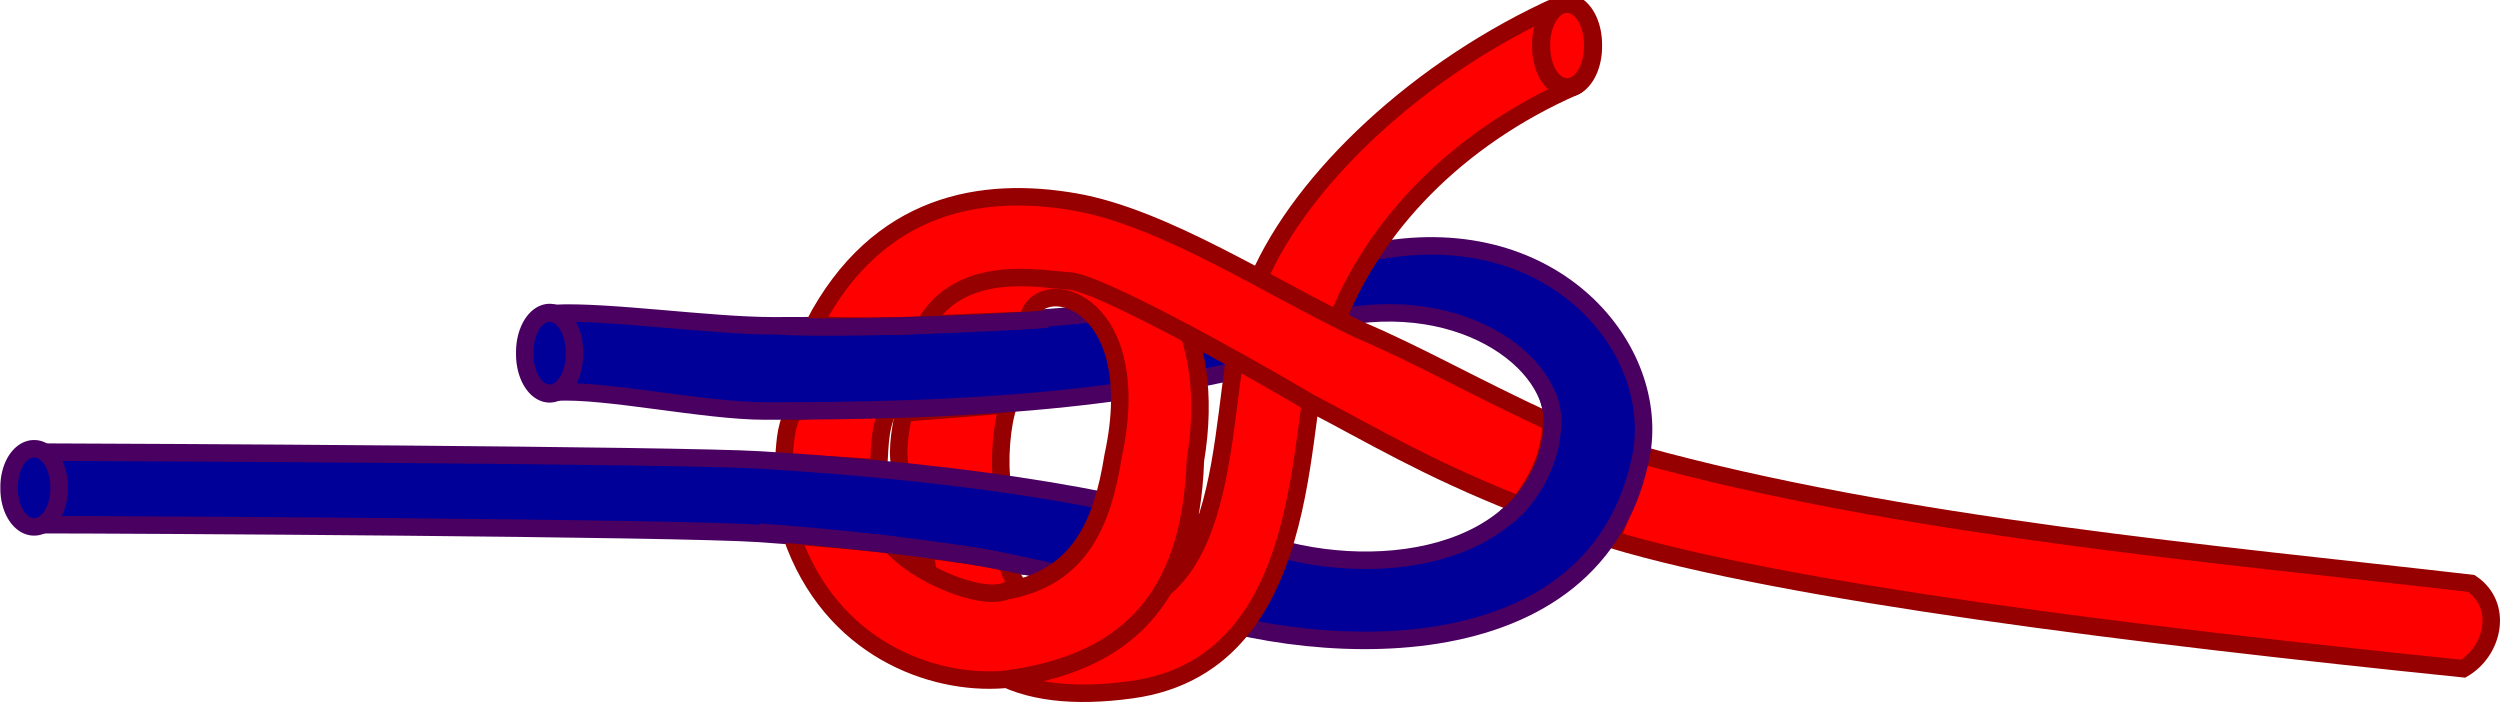
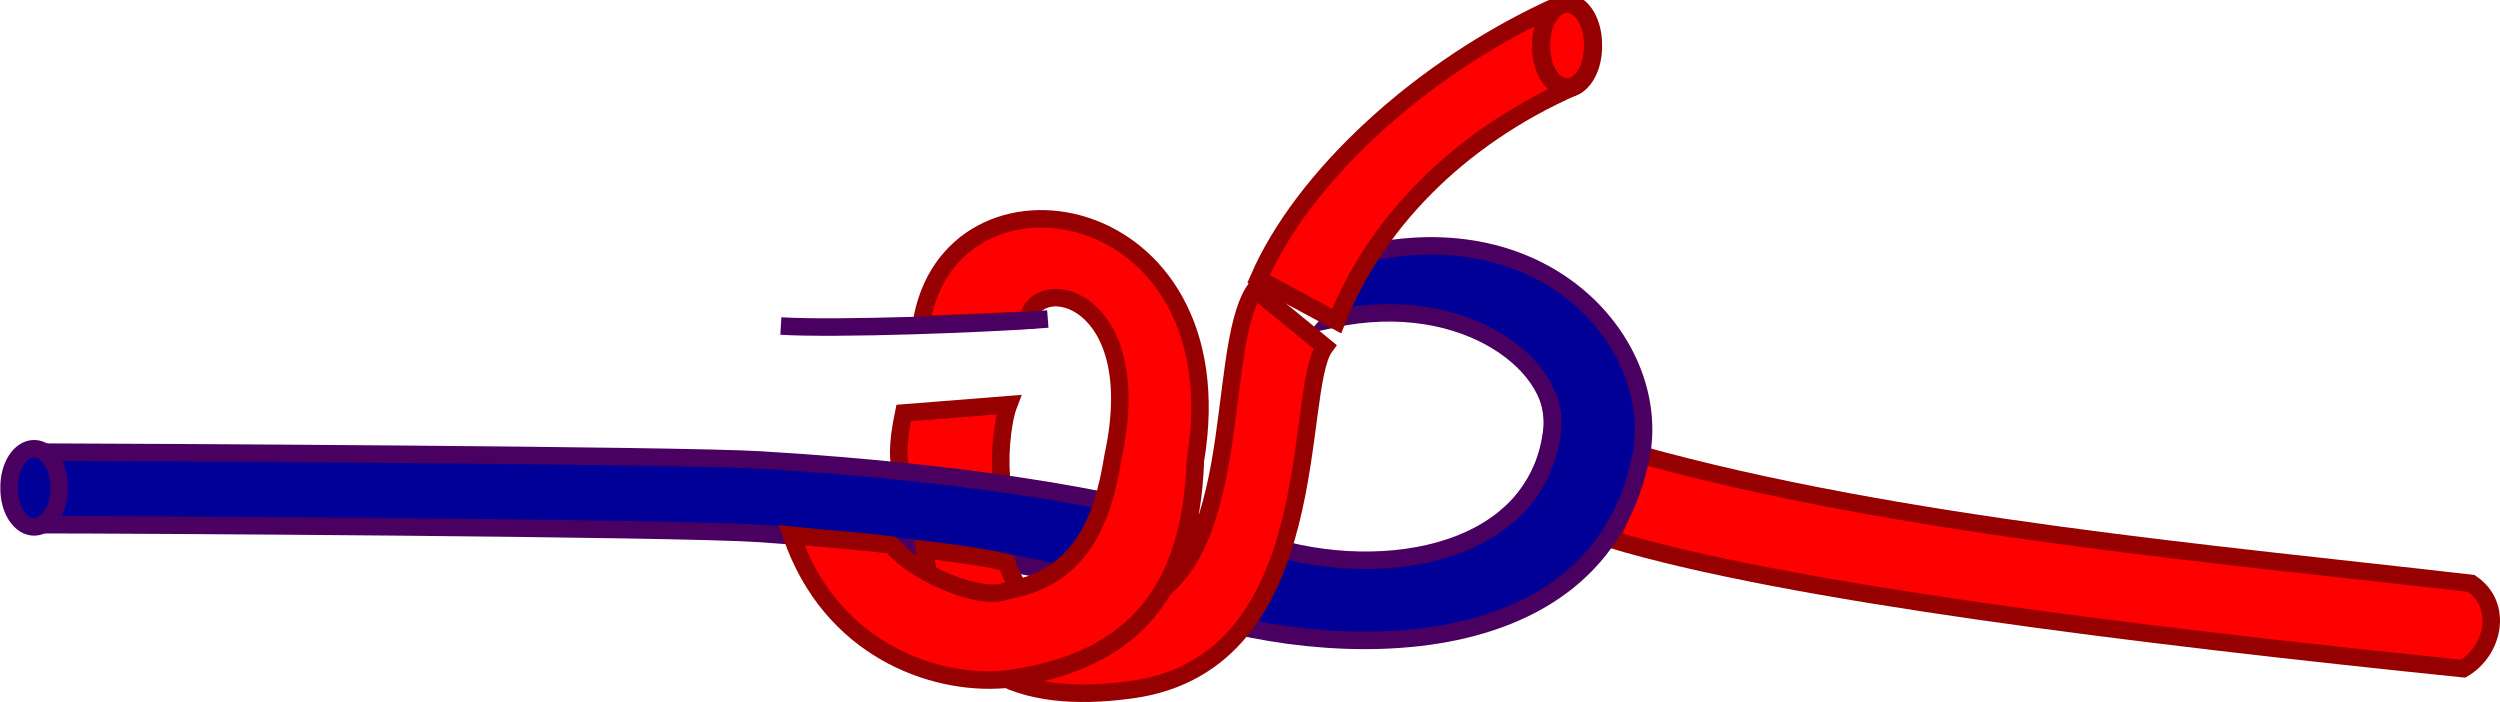
<svg xmlns="http://www.w3.org/2000/svg" xmlns:ns1="http://sodipodi.sourceforge.net/DTD/sodipodi-0.dtd" xmlns:ns2="http://www.inkscape.org/namespaces/inkscape" height="180.432" width="642.565" id="svg3409" ns1:version="0.32" ns2:version="0.46" version="1.0" ns1:docname="Węzeł_bramszotowy.svg" ns2:output_extension="org.inkscape.output.svg.inkscape" ns1:docbase="E:\WIKIPEDIA\SVG" ns1:modified="true">
  <defs id="defs3411">
    <ns2:perspective ns1:type="inkscape:persp3d" ns2:vp_x="0 : 90.21595 : 1" ns2:vp_y="0 : 1000 : 0" ns2:vp_z="642.84686 : 90.21595 : 1" ns2:persp3d-origin="321.42343 : 60.143967 : 1" id="perspective23" />
  </defs>
  <ns1:namedview id="base" pagecolor="#ffffff" bordercolor="#666666" borderopacity="1.0" ns2:pageopacity="0.0" ns2:pageshadow="2" ns2:cx="319.02925" ns2:cy="88.473448" ns2:zoom="1.8112618" ns2:document-units="px" ns2:current-layer="layer1" height="250px" width="700px" showborder="true" ns2:window-width="1287" ns2:window-height="669" ns2:window-x="44" ns2:window-y="58" showgrid="false" />
  <g ns2:groupmode="layer" ns2:label="Warstwa 1" id="layer1" transform="translate(-30.083,-27.292)">
    <g id="g2410">
-       <path ns1:nodetypes="ccccc" id="path2287" d="M 231.435,146.11 C 231.927,142.061 231.682,137.732 233.979,133.232 L 259.741,130.466 C 255.947,135.666 256.327,141.823 255.877,147.527 L 231.435,146.11 z" style="fill:#ff0000;fill-opacity:1;fill-rule:evenodd;stroke:#960000;stroke-width:4.496px;stroke-linecap:butt;stroke-linejoin:miter;stroke-opacity:1" />
      <path style="fill:#ff0000;fill-opacity:1;fill-rule:evenodd;stroke:#960000;stroke-width:4.496px;stroke-linecap:butt;stroke-linejoin:miter;stroke-opacity:1" d="M 443.861,165.811 C 448.505,158.385 447.429,150.698 450.969,143.969 C 518.059,162.674 600.508,169.735 665.269,177.244 C 673.544,182.819 671.045,194.545 663.202,199.158 C 579.183,190.526 489.153,179.506 443.861,165.811 z" id="path3292" ns1:nodetypes="ccccc" />
      <path style="fill:#ff0000;fill-opacity:1;fill-rule:evenodd;stroke:#960000;stroke-width:4.496px;stroke-linecap:butt;stroke-linejoin:miter;stroke-opacity:1" d="M 261.768,148.484 C 260.389,144.436 261.313,138.564 262.362,133.44 L 289.331,131.301 C 287.566,135.899 286.673,146.202 287.783,152.129 L 261.768,148.484 z" id="path3294" ns1:nodetypes="ccccc" />
-       <path style="fill:#000099;fill-opacity:1;fill-rule:evenodd;stroke:#490060;stroke-width:4.496;stroke-linecap:butt;stroke-linejoin:miter;stroke-miterlimit:4;stroke-dasharray:none;stroke-opacity:1" d="M 370.157,116.513 C 361.001,110.37 358.752,108.099 346.159,102.477 C 308.818,110.352 269.065,111.033 228.816,111.033 C 212.53,111.033 186.524,107.18 172.596,107.828 L 173.009,128.089 C 185.38,127.281 211.245,132.932 226.602,132.932 C 275.782,132.932 324.48,130.858 370.157,116.513 z" id="path3296" ns1:nodetypes="ccsccsc" />
      <path style="fill:#000099;fill-opacity:1;fill-rule:evenodd;stroke:#490060;stroke-width:4.496px;stroke-linecap:butt;stroke-linejoin:miter;stroke-opacity:1" d="M 39.673,143.488 L 39.061,162.141 C 63.274,162.151 204.216,162.938 225.468,164.406 C 269.433,167.443 305.048,173.396 323.986,181.419 C 331.914,176.075 345.93,172.094 351.82,166.171 C 324.564,156.257 281.456,148.885 225.419,145.515 C 204.5,144.256 64.043,143.556 39.673,143.488 z" id="path3298" ns1:nodetypes="ccsccsc" />
      <path ns1:type="arc" style="fill:#000099;fill-opacity:1;fill-rule:evenodd;stroke:#490060;stroke-width:1;stroke-linecap:round;stroke-linejoin:round;stroke-miterlimit:4;stroke-dasharray:none;stroke-dashoffset:0;stroke-opacity:1" id="path3300" ns1:cx="293.21066" ns1:cy="617.81488" ns1:rx="1.4276429" ns1:ry="2.175456" d="M 294.638,617.815 A 1.428,2.175 0 1 1 291.783,617.815 A 1.428,2.175 0 1 1 294.638,617.815 z" transform="matrix(4.496,0,0,-4.496,-1279.426,2930.372)" />
      <path style="fill:#000099;fill-opacity:1;fill-rule:evenodd;stroke:#490060;stroke-width:4.496px;stroke-linecap:butt;stroke-linejoin:miter;stroke-opacity:1" d="M 352.289,166.243 C 382.31,177.256 424.554,171.244 428.876,138.598 C 432.12,122.25 407.227,101.777 372.488,109.305 C 378.948,101.844 372.571,97.633 382.388,92.124 C 428.216,82.718 456.55,115.777 452.061,143.48 C 441.144,202.936 363.818,196.421 328.65,182.26 C 333.155,177.185 345.778,172.532 352.289,166.243 z" id="path3302" ns1:nodetypes="ccccccc" />
-       <path d="M 294.638,617.815 A 1.428,2.175 0 1 1 291.783,617.815 A 1.428,2.175 0 1 1 294.638,617.815 z" ns1:ry="2.175456" ns1:rx="1.4276429" ns1:cy="617.81488" ns1:cx="293.21066" id="path3312" style="fill:#000099;fill-opacity:1;fill-rule:evenodd;stroke:#490060;stroke-width:1;stroke-linecap:round;stroke-linejoin:round;stroke-miterlimit:4;stroke-dasharray:none;stroke-dashoffset:0;stroke-opacity:1" ns1:type="arc" transform="matrix(4.474,0,0,-4.645,-1140.482,2987.822)" />
      <path style="fill:#ff0000;fill-opacity:1;fill-rule:evenodd;stroke:#960000;stroke-width:4.496px;stroke-linecap:butt;stroke-linejoin:miter;stroke-opacity:1" d="M 373.644,109.805 L 353.569,98.989 C 364.703,73.194 394.962,44.568 431.023,28.479 C 439.342,27.84 440.123,46.724 434.95,49.45 C 403.933,63.044 383.141,85.732 373.644,109.805 z" id="path3306" ns1:nodetypes="ccccc" />
      <path ns1:nodetypes="csccscc" id="path2289" d="M 288.861,171.908 C 291.7,181.704 300.135,186.545 317.307,183.809 C 351.331,178.388 341.662,117.699 352.663,101.688 L 370.624,116.405 C 362.377,127.517 371.421,197.654 320.91,204.565 C 291.715,208.56 271.809,199.917 267.671,168.559 C 276.512,169.637 282.969,170.498 288.861,171.908 z" style="fill:#ff0000;fill-opacity:1;fill-rule:evenodd;stroke:#960000;stroke-width:4.496;stroke-linecap:butt;stroke-linejoin:miter;stroke-miterlimit:4;stroke-dasharray:none;stroke-opacity:1" />
      <path ns1:nodetypes="ccccccccc" id="path3304" d="M 316.171,144.568 C 313.477,161.431 307.843,175.731 288.741,179.15 C 282.125,181.993 264.891,174.436 259.259,167.389 C 248.08,166.027 243.583,165.97 233.518,164.873 C 243.552,194.057 269.662,203.373 287.971,201.95 C 318.989,198.034 336.106,181.874 337.327,145.627 C 348.771,77.14 273.913,65.024 266.838,110.695 L 294.314,109.572 C 296.039,97.147 325.201,102.985 316.171,144.568 z" style="fill:#ff0000;fill-opacity:1;fill-rule:evenodd;stroke:#960000;stroke-width:4.496px;stroke-linecap:butt;stroke-linejoin:miter;stroke-opacity:1" />
-       <path style="fill:#ff0000;fill-opacity:1;fill-rule:evenodd;stroke:#960000;stroke-width:4.496px;stroke-linecap:butt;stroke-linejoin:miter;stroke-opacity:1" d="M 304.826,99.488 C 312.051,99.788 348.188,119.782 366.824,130.826 C 382.552,138.964 396.35,147.463 420.487,157.013 C 425.561,150.228 428.396,144.435 428.789,135.916 C 407.699,126.142 394.476,118.396 379.154,111.933 C 356.893,101.375 329.391,83.229 306.467,79.22 C 282.647,75.054 255.734,79.245 239.273,110.783 C 247.648,111.295 261.017,111.091 267.717,110.845 C 277.087,94.405 298.133,99.209 304.826,99.488 z" id="path3290" ns1:nodetypes="cccccsccz" />
      <path ns1:nodetypes="cc" id="path3260" d="M 230.783,111.088 C 244.908,111.939 282.749,110.579 299.398,109.293" style="fill:#490060;fill-opacity:1;fill-rule:evenodd;stroke:#490060;stroke-width:4.496;stroke-linecap:butt;stroke-linejoin:miter;stroke-miterlimit:4;stroke-dasharray:none;stroke-opacity:1" />
-       <path style="fill:#000099;fill-opacity:1;fill-rule:evenodd;stroke:#490060;stroke-width:4.496px;stroke-linecap:butt;stroke-linejoin:miter;stroke-opacity:1" d="M 225.214,164.072 C 239.421,165.048 275.495,168.44 293.705,172.891" id="path3308" ns1:nodetypes="cc" />
      <path style="fill:none;fill-opacity:1;fill-rule:evenodd;stroke:#490060;stroke-width:4.496;stroke-linecap:butt;stroke-linejoin:miter;stroke-miterlimit:4;stroke-dasharray:none;stroke-opacity:1" d="M 427.89,128.991 C 432.196,141.213 423.902,155.353 416.954,160.375" id="path3262" ns1:nodetypes="cc" />
    </g>
    <path d="M 294.638,617.815 A 1.428,2.175 0 1 1 291.783,617.815 A 1.428,2.175 0 1 1 294.638,617.815 z" ns1:ry="2.175456" ns1:rx="1.4276429" ns1:cy="617.81488" ns1:cx="293.21066" id="path2427" style="fill:#ff0000;fill-opacity:1;fill-rule:evenodd;stroke:#960000;stroke-width:1;stroke-linecap:round;stroke-linejoin:round;stroke-miterlimit:4;stroke-dasharray:none;stroke-dashoffset:0;stroke-opacity:1" ns1:type="arc" transform="matrix(4.665,0,0,-4.844,-934.964,3031.697)" />
  </g>
</svg>